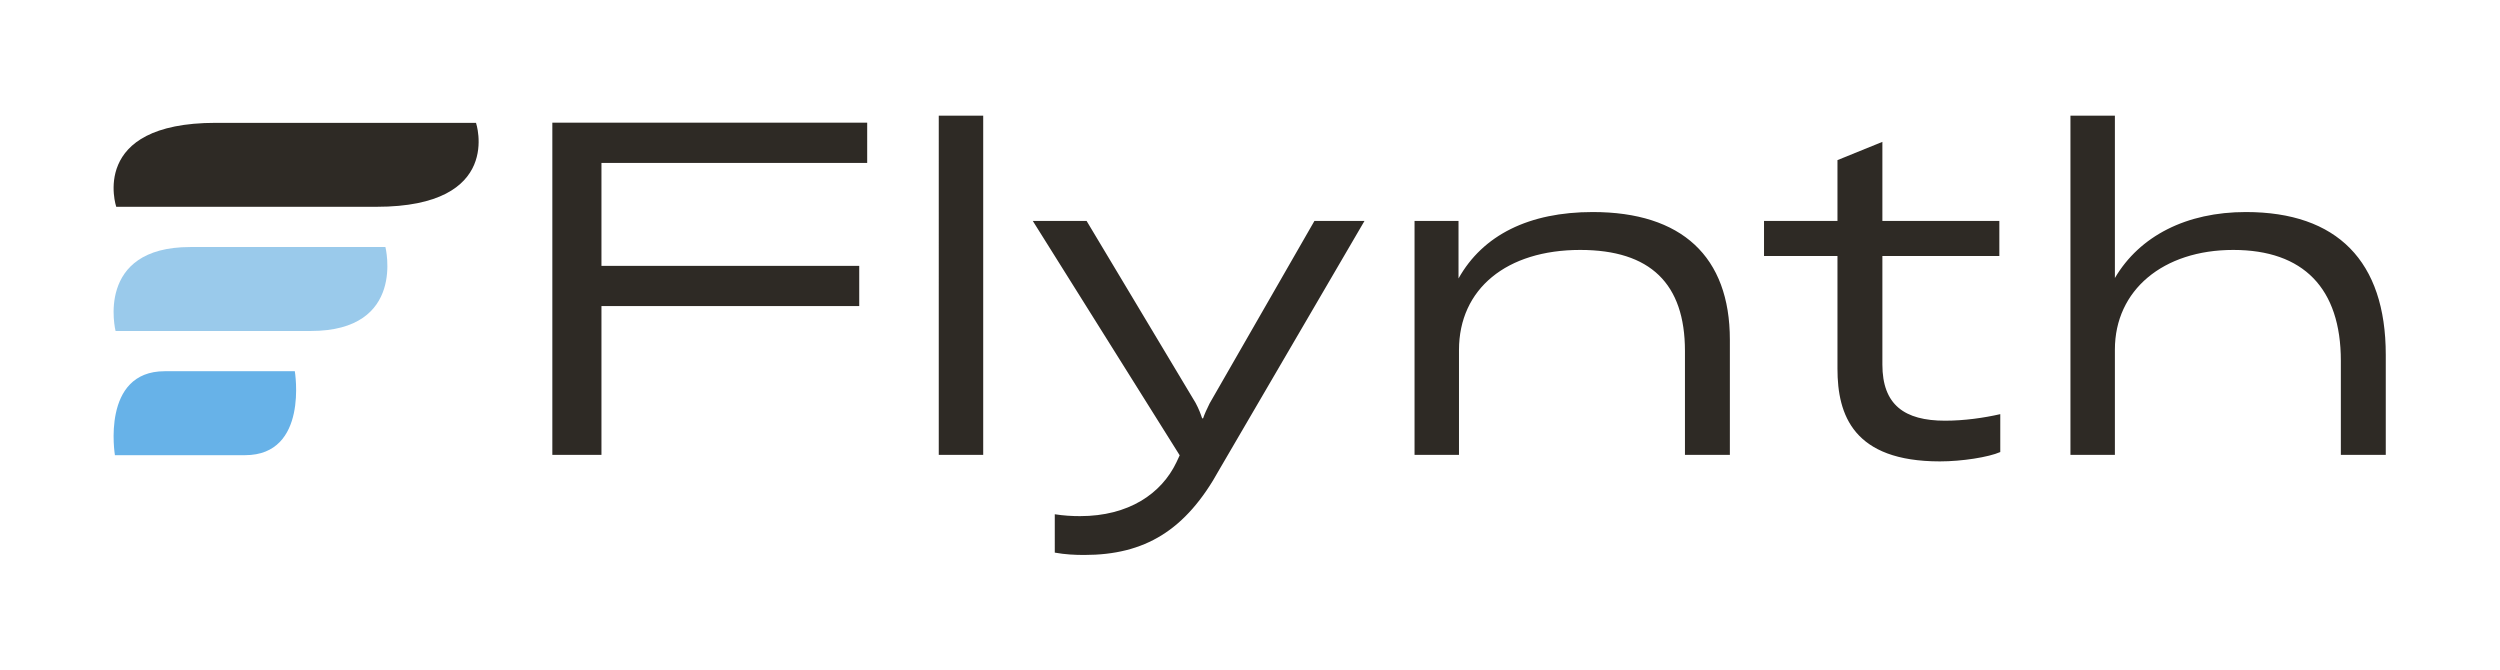
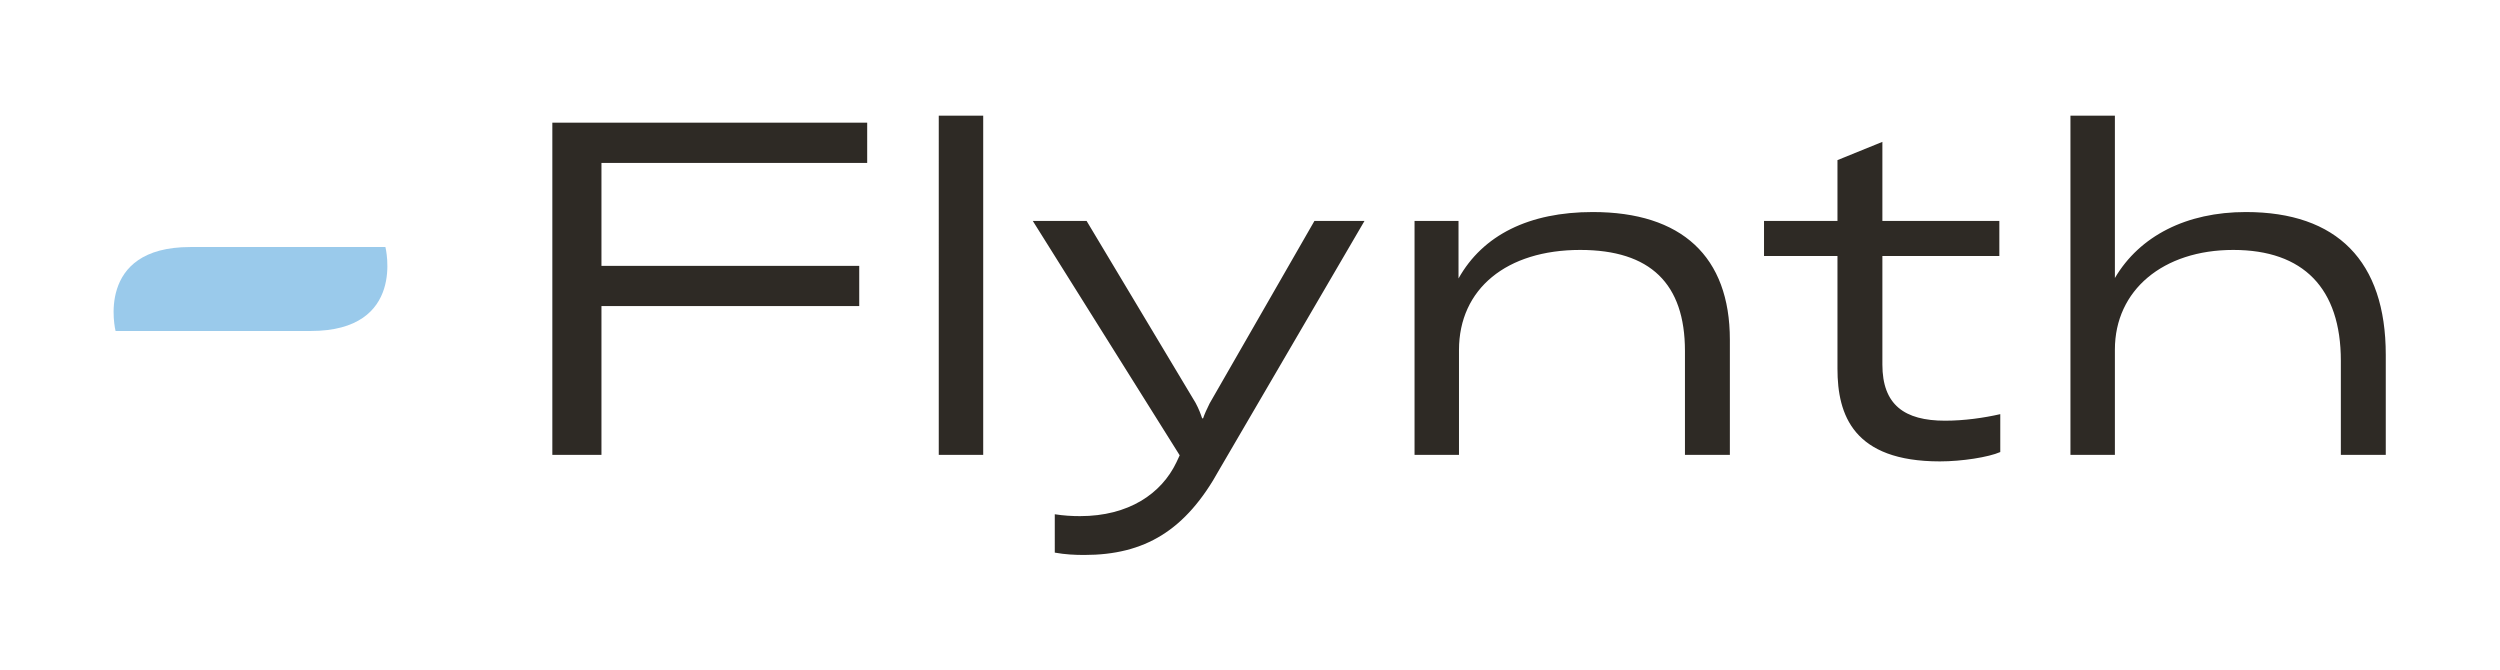
<svg xmlns="http://www.w3.org/2000/svg" viewBox="0 0 1466.667 393.333" height="393.333" width="1466.667" xml:space="preserve" id="svg2" version="1.1">
  <defs id="defs6" />
  <g transform="matrix(1.333,0,0,-1.333,0,393.333)" id="g10">
    <g transform="scale(0.1)" id="g12">
      <path id="path14" style="fill:#2e2a25;fill-opacity:1;fill-rule:nonzero;stroke:none" d="M 3816.59,2410.81 H 2430.89 V 948.93 h 216.19 v 654.76 h 1134.51 v 177.07 H 2647.08 v 452.98 h 1169.51 z m 315,30.89 V 948.93 H 4327.2 V 2441.7 Z M 4771.92,508.301 c 265.61,0 446.8,107.07 595.05,376.801 l 638.29,1093.318 h -220.32 l -461.21,-803 c -12.35,-24.71 -22.65,-47.36 -28.83,-65.89 h -4.12 c -6.17,18.53 -14.41,41.18 -28.82,67.95 l -479.75,800.94 H 4545.43 L 5191.95,946.871 5177.54,915.98 c -65.89,-137.949 -210.02,-236.781 -424.15,-236.781 -35,0 -72.07,2.063 -111.19,8.242 V 518.602 c 45.3,-8.243 88.54,-10.301 129.72,-10.301 z M 6421.15,948.93 v 461.21 c 0,269.73 210.02,440.63 533.28,440.63 308.85,0 461.22,-148.25 461.22,-444.75 V 948.93 h 197.66 v 506.51 c 0,366.5 -212.08,562.1 -603.28,562.1 -280.03,0 -483.87,-100.89 -590.94,-292.37 v 253.25 H 6225.55 V 948.93 Z M 8086.89,1824 v -496.22 c 0,-203.84 70.01,-407.678 450.92,-407.678 96.77,0 214.14,18.527 265.61,41.179 v 166.779 c -72.07,-16.47 -158.54,-28.83 -242.96,-28.83 -179.13,0 -275.91,70.01 -275.91,247.08 V 1824 h 514.75 v 154.42 h -514.75 v 347.97 l -197.66,-80.3 V 1978.42 H 7763.63 V 1824 Z M 9307.84,948.93 v 463.27 c 0,261.49 212.08,438.57 520.93,438.57 308.83,0 473.53,-168.84 473.53,-487.98 V 948.93 h 197.7 v 440.62 c 0,411.8 -214.1,627.99 -615.64,627.99 -261.49,0 -467.39,-105 -576.52,-290.31 v 714.47 h -195.6 V 948.93 h 195.6" />
-       <path id="path16" style="fill:#2e2a25;fill-opacity:1;fill-rule:nonzero;stroke:none" d="m 2094.96,2410.11 c 0,0 -210.62,0 -466.52,0 -84.1,0 -173.09,0 -261.14,0 -135.11,0 -277.42,0 -417.3,0 -562.305,0 -438.437,-369.51 -438.437,-369.51 0,0 459.492,0 845.817,0 115.08,0 219.34,0 295.86,0 1.06,0 2.27,0 3.28,0 562.35,0 438.44,369.51 438.44,369.51" />
      <path id="path18" style="fill:#9acaeb;fill-opacity:1;fill-rule:nonzero;stroke:none" d="m 1696.21,1863.53 c 0,0 -157.97,0 -349.92,0 -63.05,0 -129.81,0 -195.78,0 -101.37,0 -208.127,0 -313.01,0 -421.758,0 -328.867,-369.51 -328.867,-369.51 0,0 344.687,0 634.417,0 86.29,0 164.49,0 221.87,0 0.78,0 1.68,0 2.46,0 421.76,0 328.83,369.51 328.83,369.51" />
-       <path id="path20" style="fill:#67b2e8;fill-opacity:1;fill-rule:nonzero;stroke:none" d="m 1297.5,1316.95 c 0,0 -105.31,0 -233.28,0 -42.07,0 -86.525,0 -130.548,0 -67.578,0 -138.75,0 -208.672,0 -281.172,0 -219.219,-369.509 -219.219,-369.509 0,0 229.766,0 422.93,0 57.5,0 109.649,0 147.889,0 0.55,0 1.13,0 1.68,0 281.13,0 219.22,369.509 219.22,369.509" />
    </g>
  </g>
</svg>